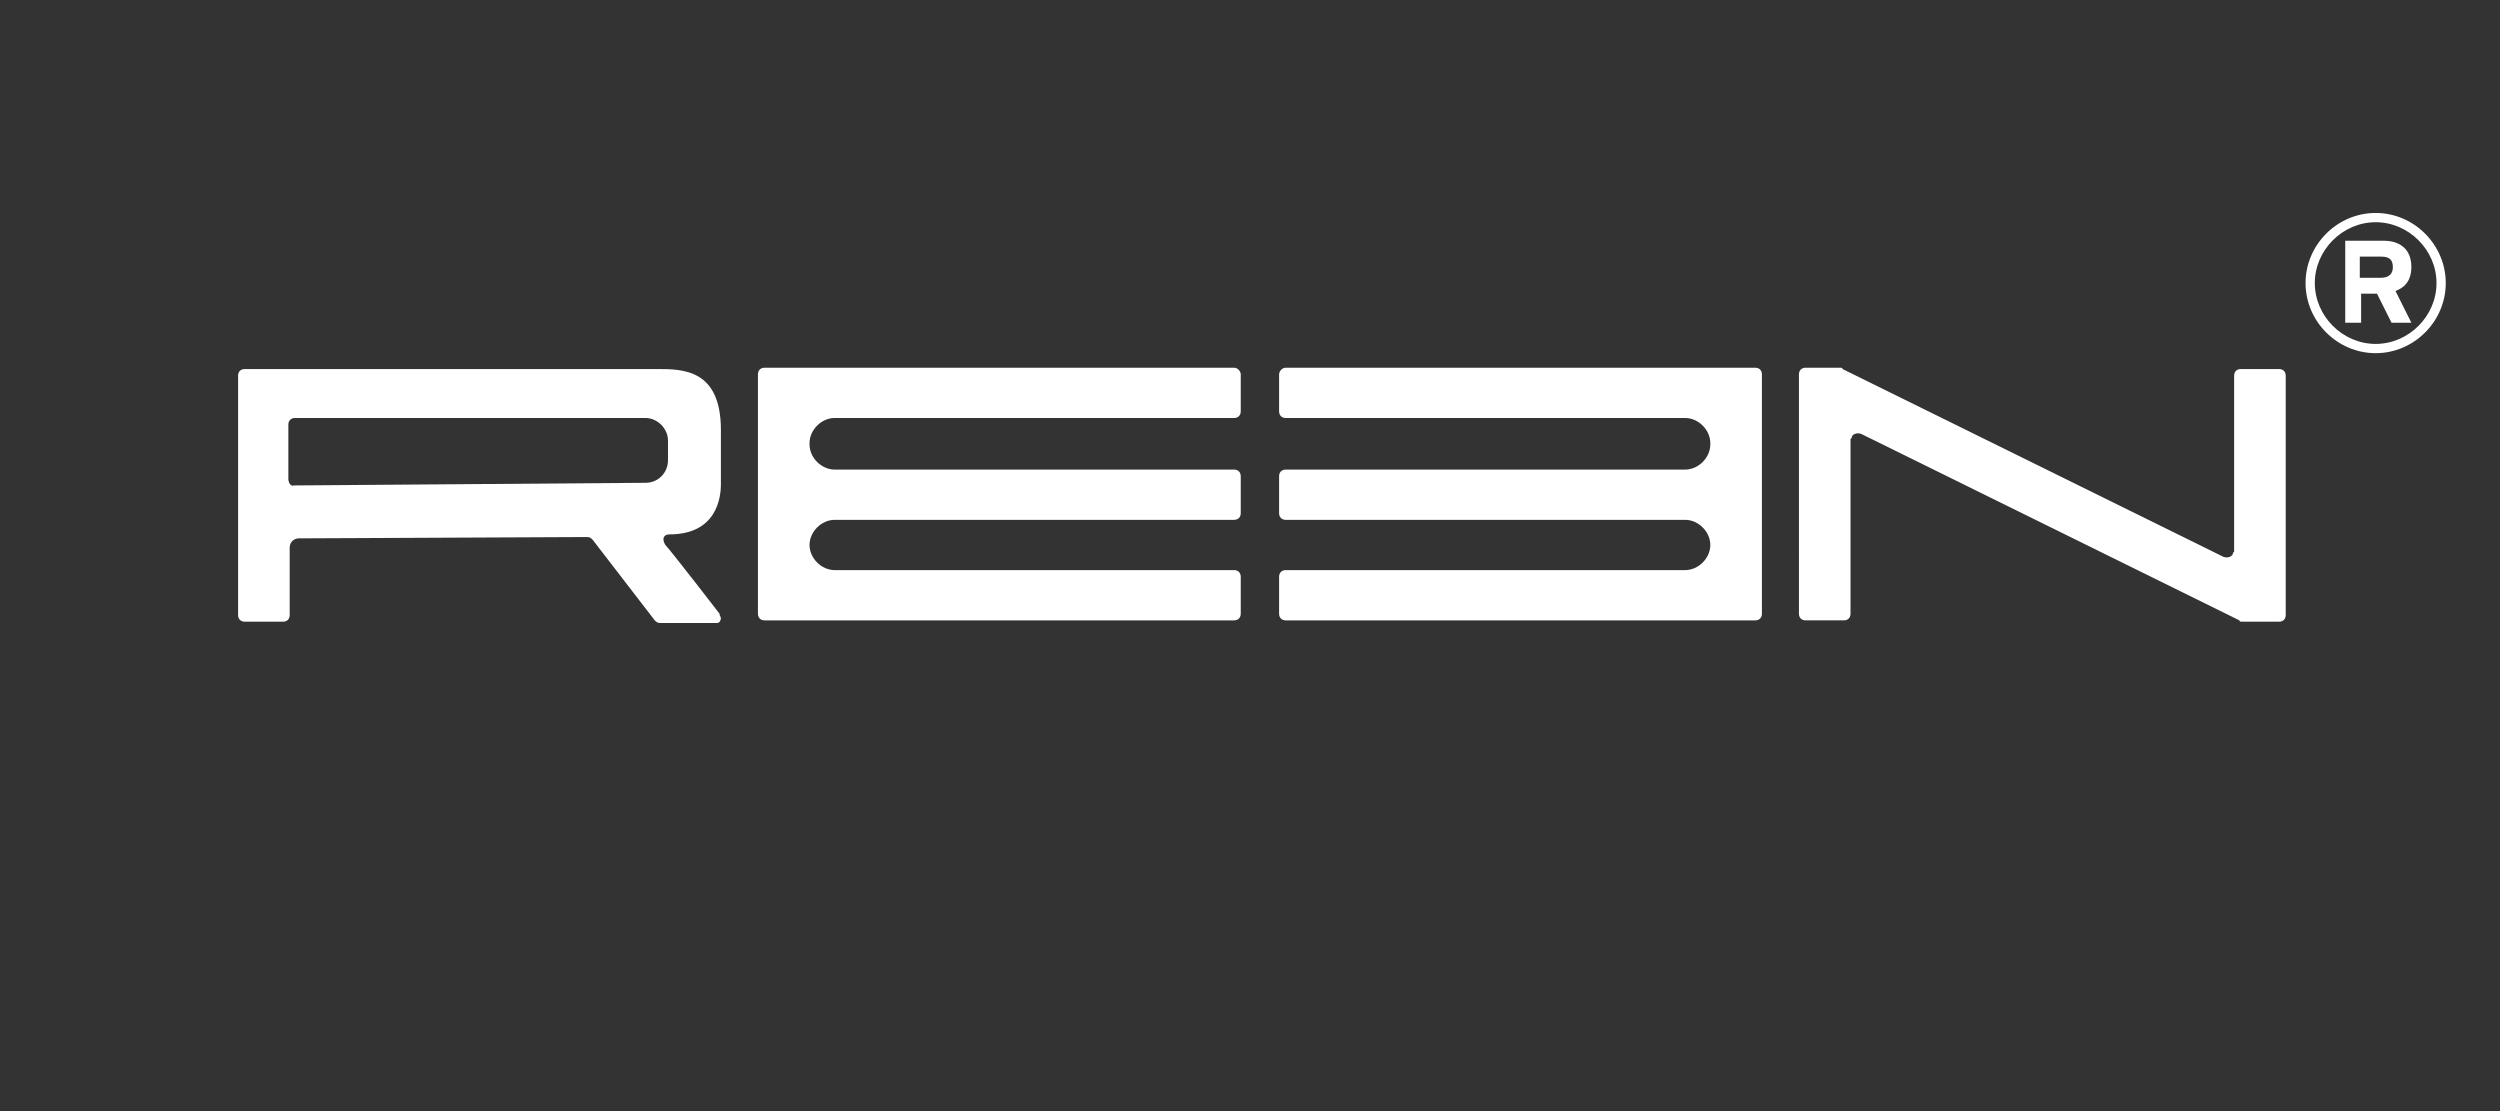
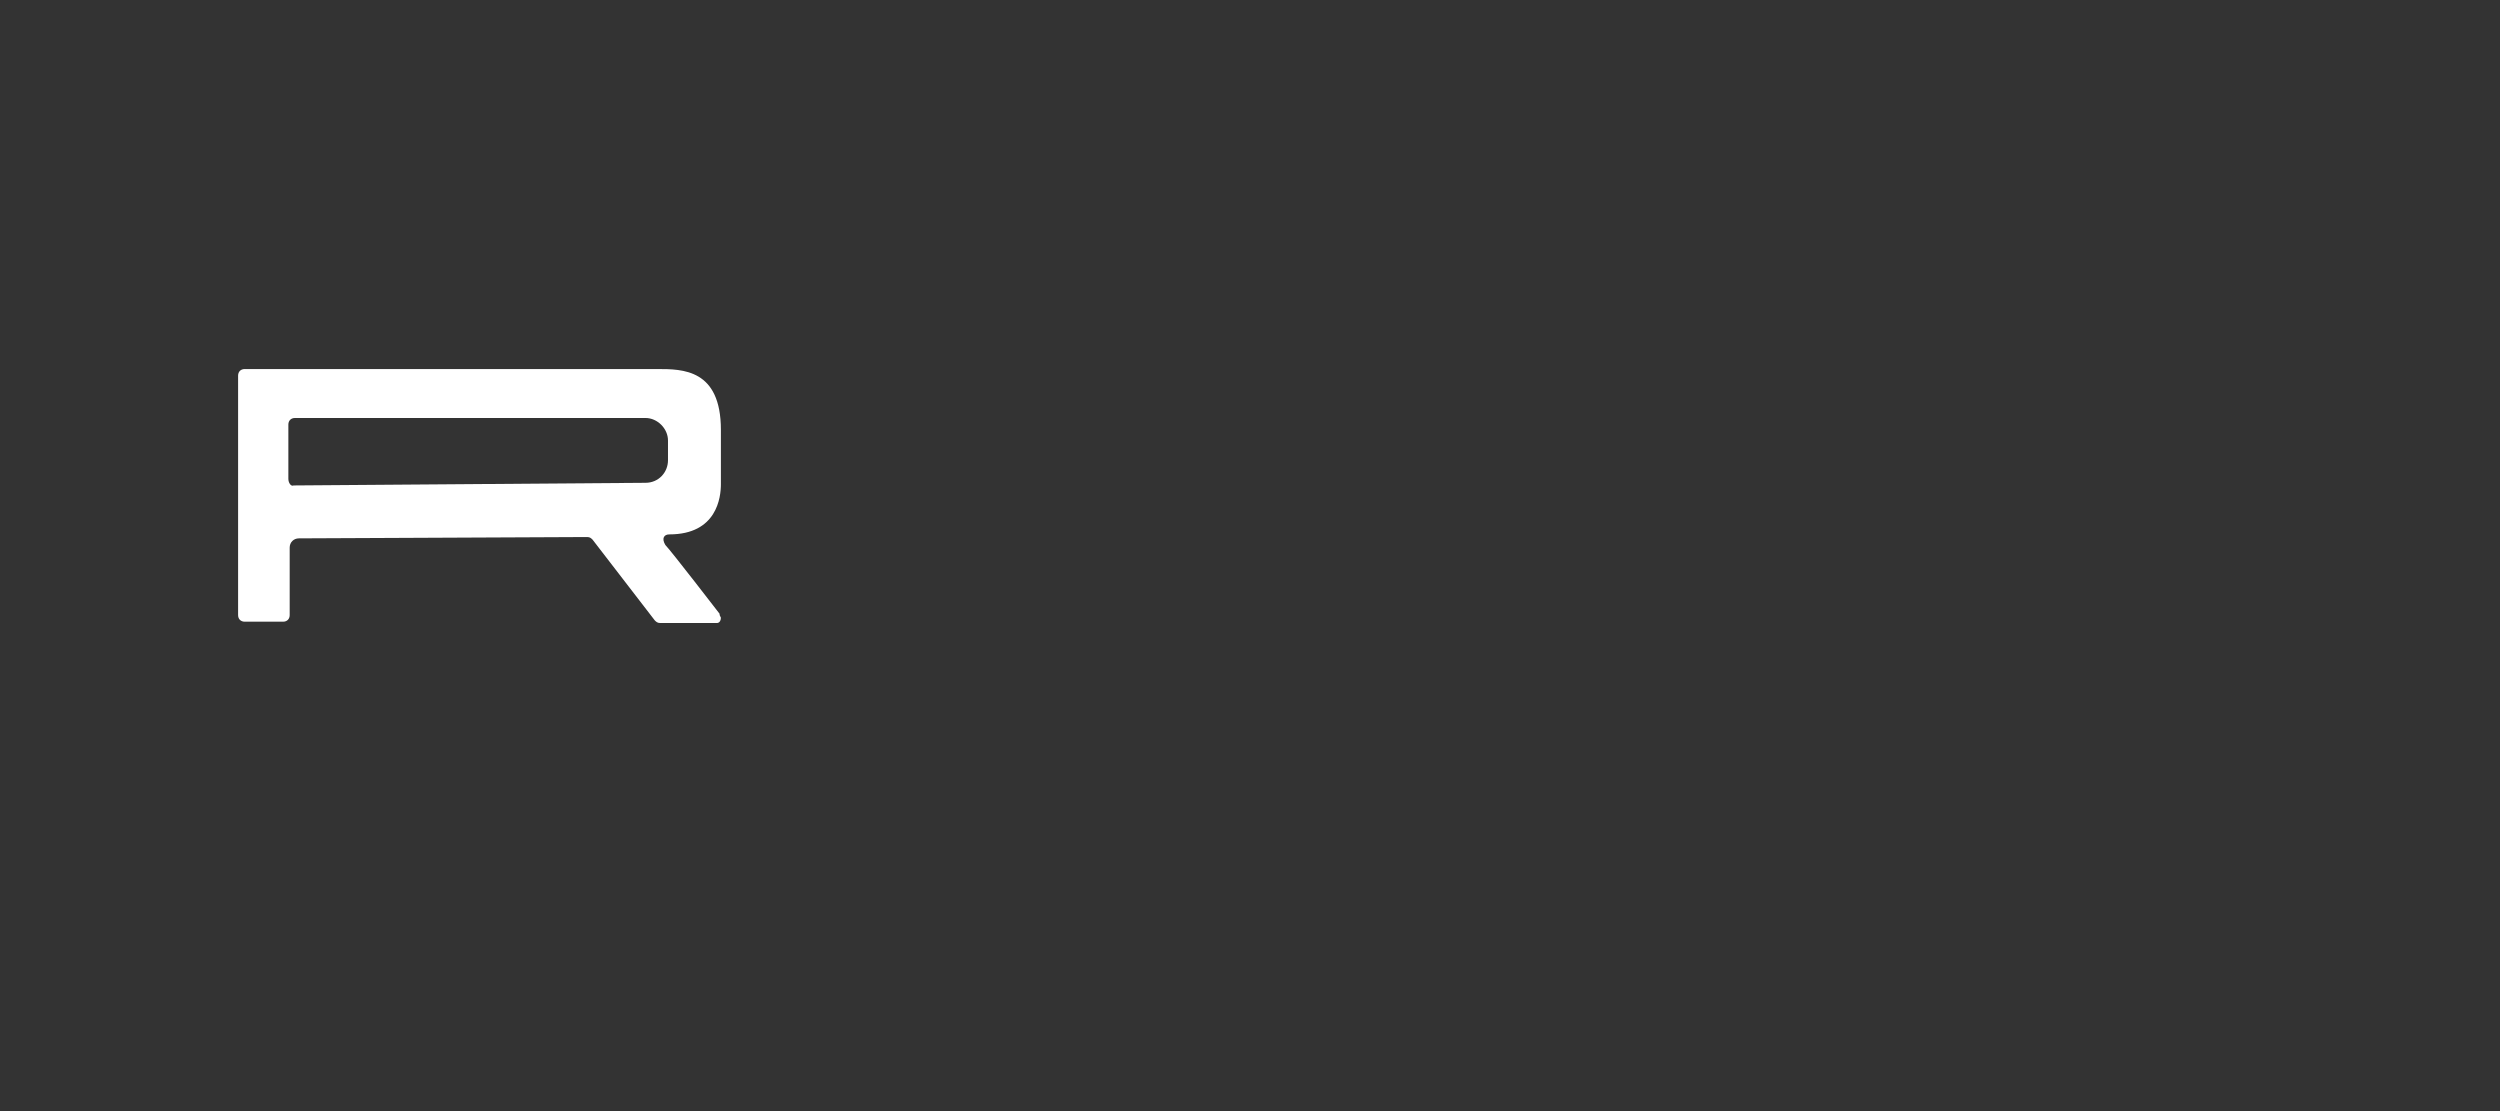
<svg xmlns="http://www.w3.org/2000/svg" version="1.1" id="Ebene_1" x="0px" y="0px" viewBox="0 0 189 84" style="enable-background:new 0 0 189 84;" xml:space="preserve">
  <rect x="0" y="0" width="189" height="84" fill="#333333" stroke="none" />
  <style type="text/css">
	.st0{fill:#FFFFFF;}
</style>
  <path class="st0" d="M54.4,46.4c0,0-3.7-4.8-4.1-5.2c-0.3-0.5-0.1-0.8,0.3-0.8c3.6,0,3.9-2.8,3.9-3.8v-4.1c0-4.6-2.9-4.6-4.8-4.6  H18.5c-0.3,0-0.5,0.2-0.5,0.5v18.1c0,0.3,0.2,0.5,0.5,0.5h2.9c0.3,0,0.5-0.2,0.5-0.5v-5.1c0-0.4,0.3-0.7,0.7-0.7l21.8-0.1  c0.2,0,0.3,0.1,0.4,0.2l4.7,6.1c0.1,0.1,0.2,0.2,0.4,0.2h4.3c0.2,0,0.3-0.2,0.3-0.4C54.4,46.5,54.4,46.5,54.4,46.4z M21.8,36.2v-4.1  c0-0.3,0.2-0.5,0.5-0.5h26.5c0.9,0,1.7,0.8,1.7,1.7v1.5c0,0.9-0.7,1.7-1.7,1.7l-26.6,0.2C22,36.8,21.8,36.5,21.8,36.2z" />
-   <path class="st0" d="M93.3,27.8H57.8c-0.3,0-0.5,0.2-0.5,0.5v18.1c0,0.3,0.2,0.5,0.5,0.5h35.5c0.3,0,0.5-0.2,0.5-0.5v-2.8  c0-0.3-0.2-0.5-0.5-0.5H63.1c-1,0-1.9-0.9-1.9-1.9l0,0c0-1,0.9-1.9,1.9-1.9h30.2c0.3,0,0.5-0.2,0.5-0.5V36c0-0.3-0.2-0.5-0.5-0.5  H63.1c-1,0-1.9-0.9-1.9-1.9v-0.1c0-1,0.9-1.9,1.9-1.9h30.2c0.3,0,0.5-0.2,0.5-0.5v-2.8C93.8,28.1,93.6,27.8,93.3,27.8z" />
-   <path class="st0" d="M97.2,27.8h35.5c0.3,0,0.5,0.2,0.5,0.5v18.1c0,0.3-0.2,0.5-0.5,0.5H97.2c-0.3,0-0.5-0.2-0.5-0.5v-2.8  c0-0.3,0.2-0.5,0.5-0.5h30.2c1,0,1.9-0.9,1.9-1.9l0,0c0-1-0.9-1.9-1.9-1.9H97.2c-0.3,0-0.5-0.2-0.5-0.5V36c0-0.3,0.2-0.5,0.5-0.5  h30.2c1,0,1.9-0.9,1.9-1.9v-0.1c0-1-0.9-1.9-1.9-1.9H97.2c-0.3,0-0.5-0.2-0.5-0.5v-2.8C96.7,28.1,96.9,27.8,97.2,27.8z" />
-   <path class="st0" d="M172.8,28.4v18.1c0,0.3-0.2,0.5-0.5,0.5h-2.8c-0.1,0-0.2,0-0.2-0.1l-28.6-14.1c-0.3-0.1-0.6,0-0.7,0.2  c0,0.1,0,0.1-0.1,0.2v13.2c0,0.3-0.2,0.5-0.5,0.5h-2.9c-0.3,0-0.5-0.2-0.5-0.5V28.3c0-0.3,0.2-0.5,0.5-0.5h2.6c0.1,0,0.2,0,0.2,0.1  l28.8,14.2c0.3,0.1,0.6,0,0.7-0.2c0-0.1,0-0.1,0.1-0.2V28.4c0-0.3,0.2-0.5,0.5-0.5h2.9C172.6,27.9,172.8,28.1,172.8,28.4z" />
  <g>
    <g>
-       <path class="st0" d="M180.8,24.4l-1.1-2.2h-1.2v2.2h-1.2v-6.2h2.9c1.2,0,2.1,0.6,2.1,2c0,0.9-0.4,1.5-1.2,1.8l1.2,2.4H180.8z     M180,19.4h-1.6V21h1.6c0.6,0,0.9-0.3,0.9-0.8C180.9,19.6,180.6,19.4,180,19.4z" />
-     </g>
+       </g>
    <g>
-       <path class="st0" d="M179.6,26.7c-2.9,0-5.3-2.4-5.3-5.3s2.4-5.3,5.3-5.3s5.3,2.4,5.3,5.3S182.5,26.7,179.6,26.7z M179.6,16.8    c-2.5,0-4.6,2.1-4.6,4.6s2.1,4.6,4.6,4.6s4.6-2.1,4.6-4.6S182.1,16.8,179.6,16.8z" />
-     </g>
+       </g>
  </g>
</svg>